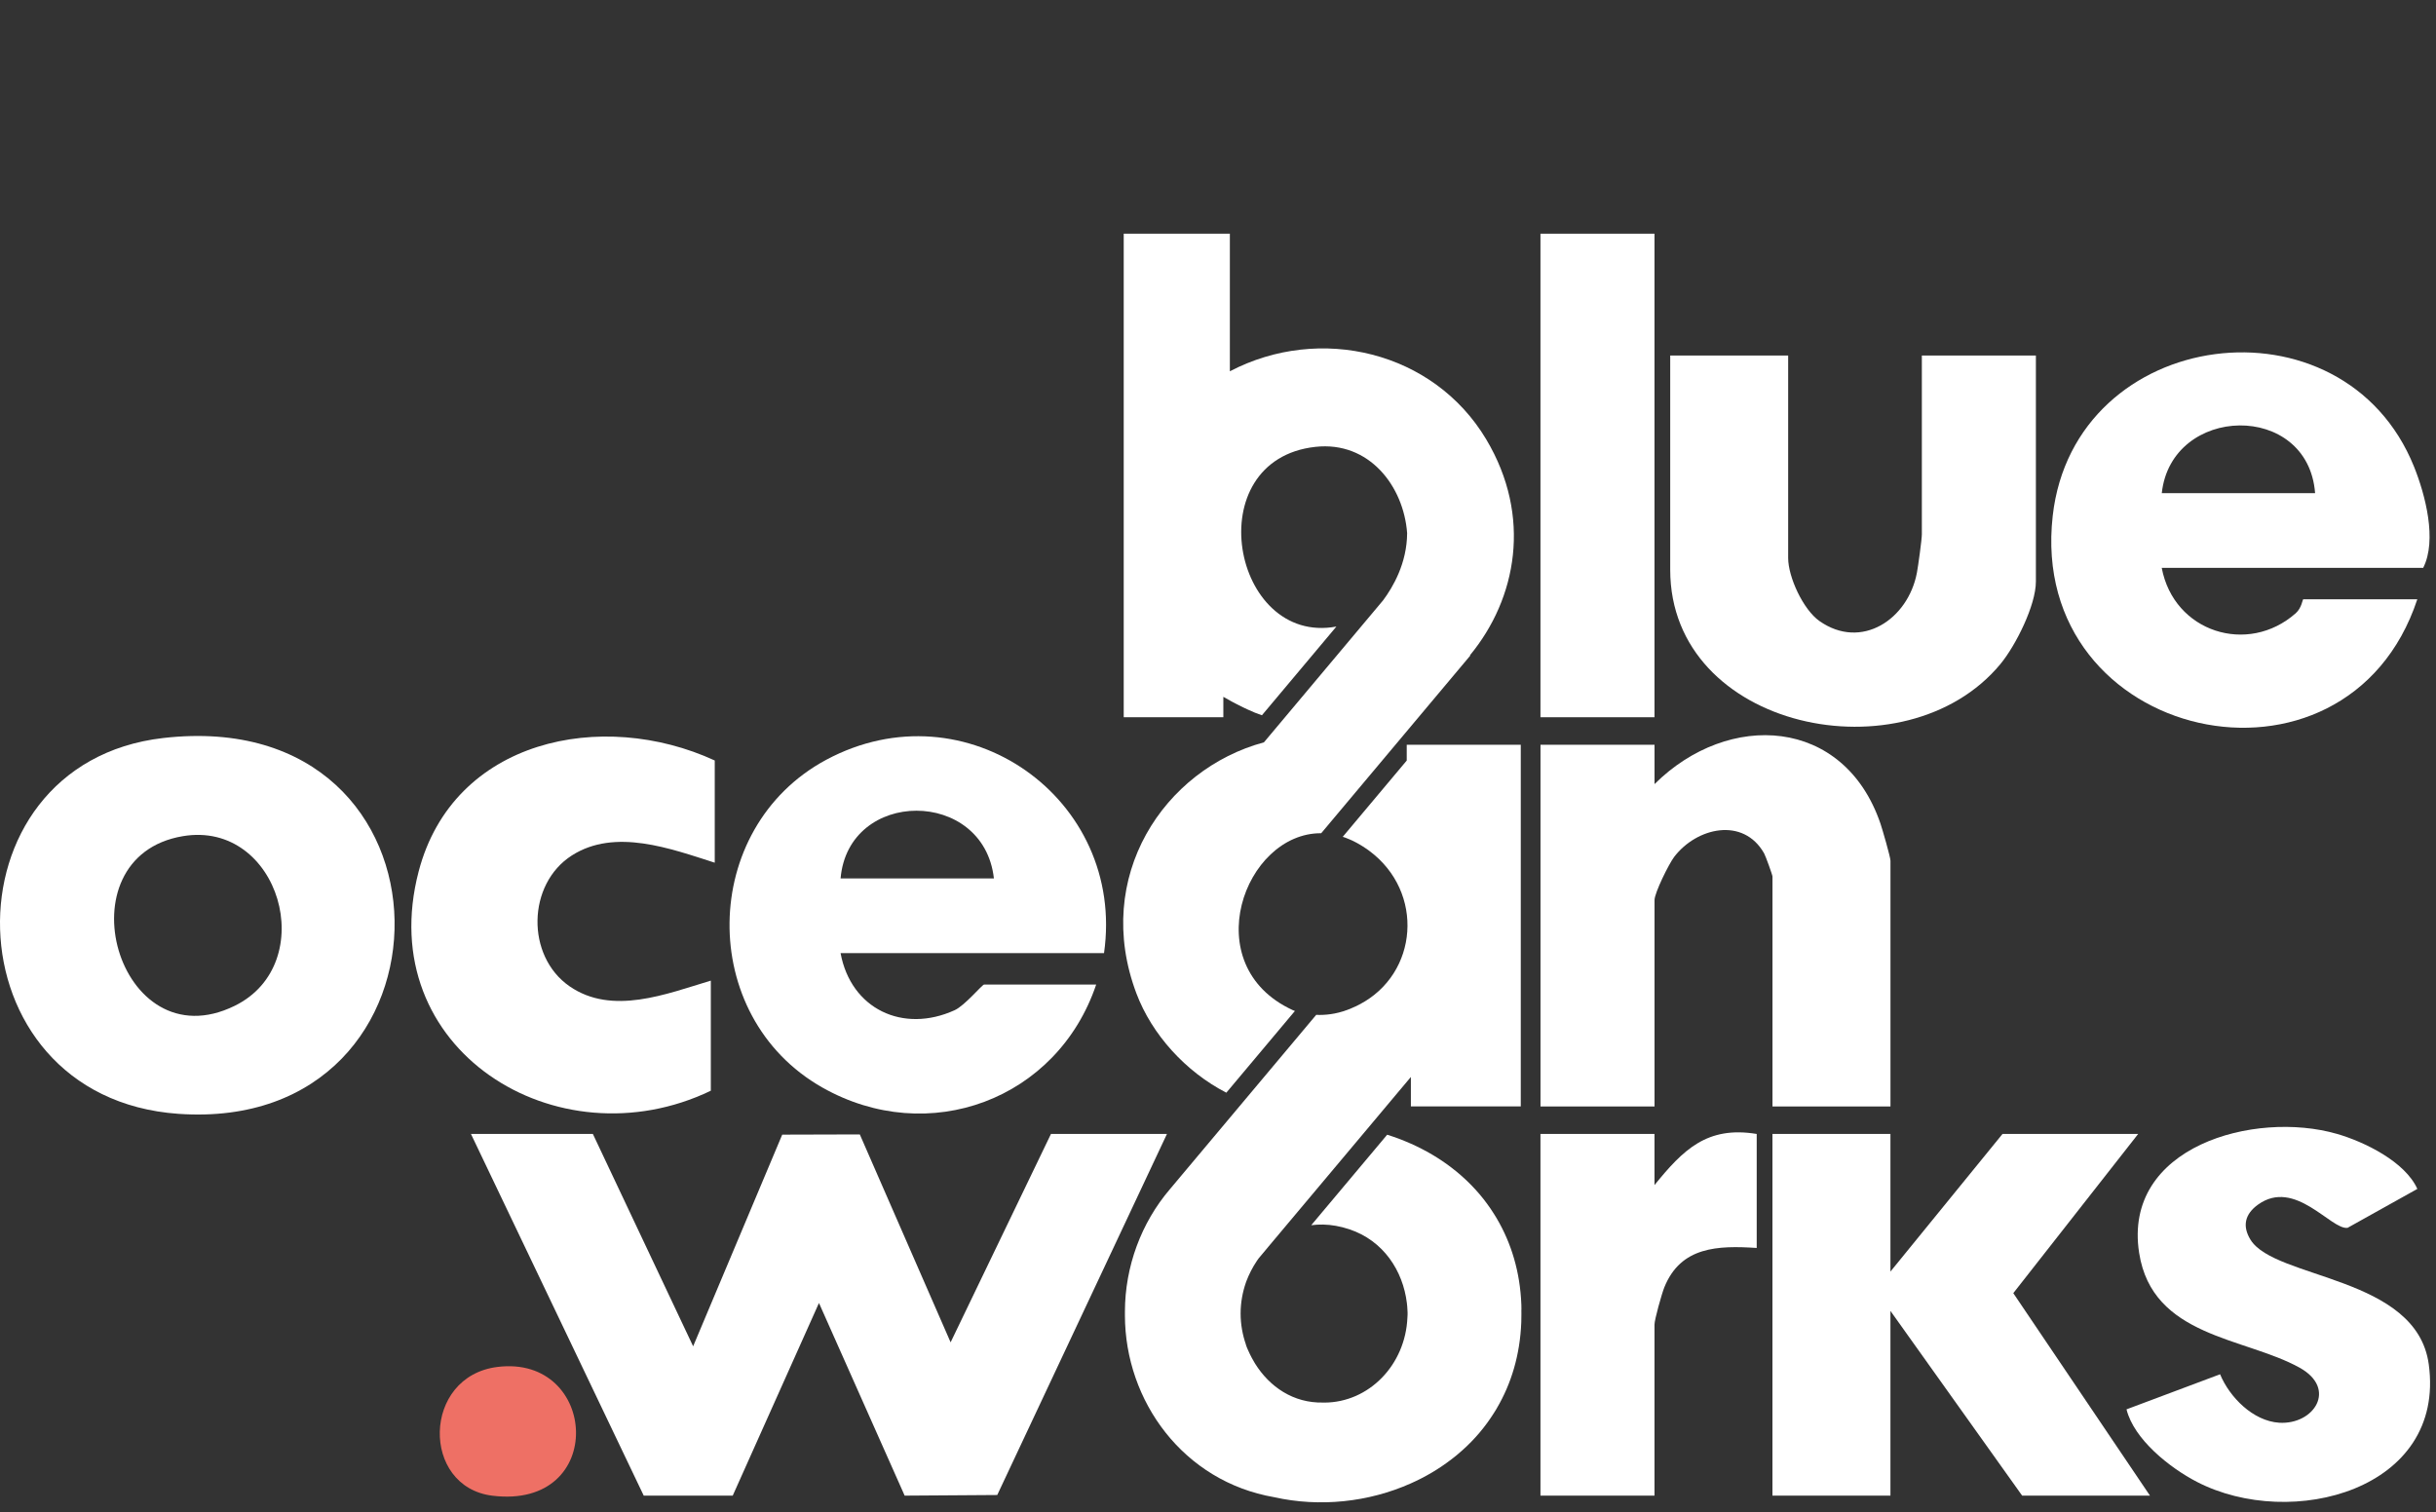
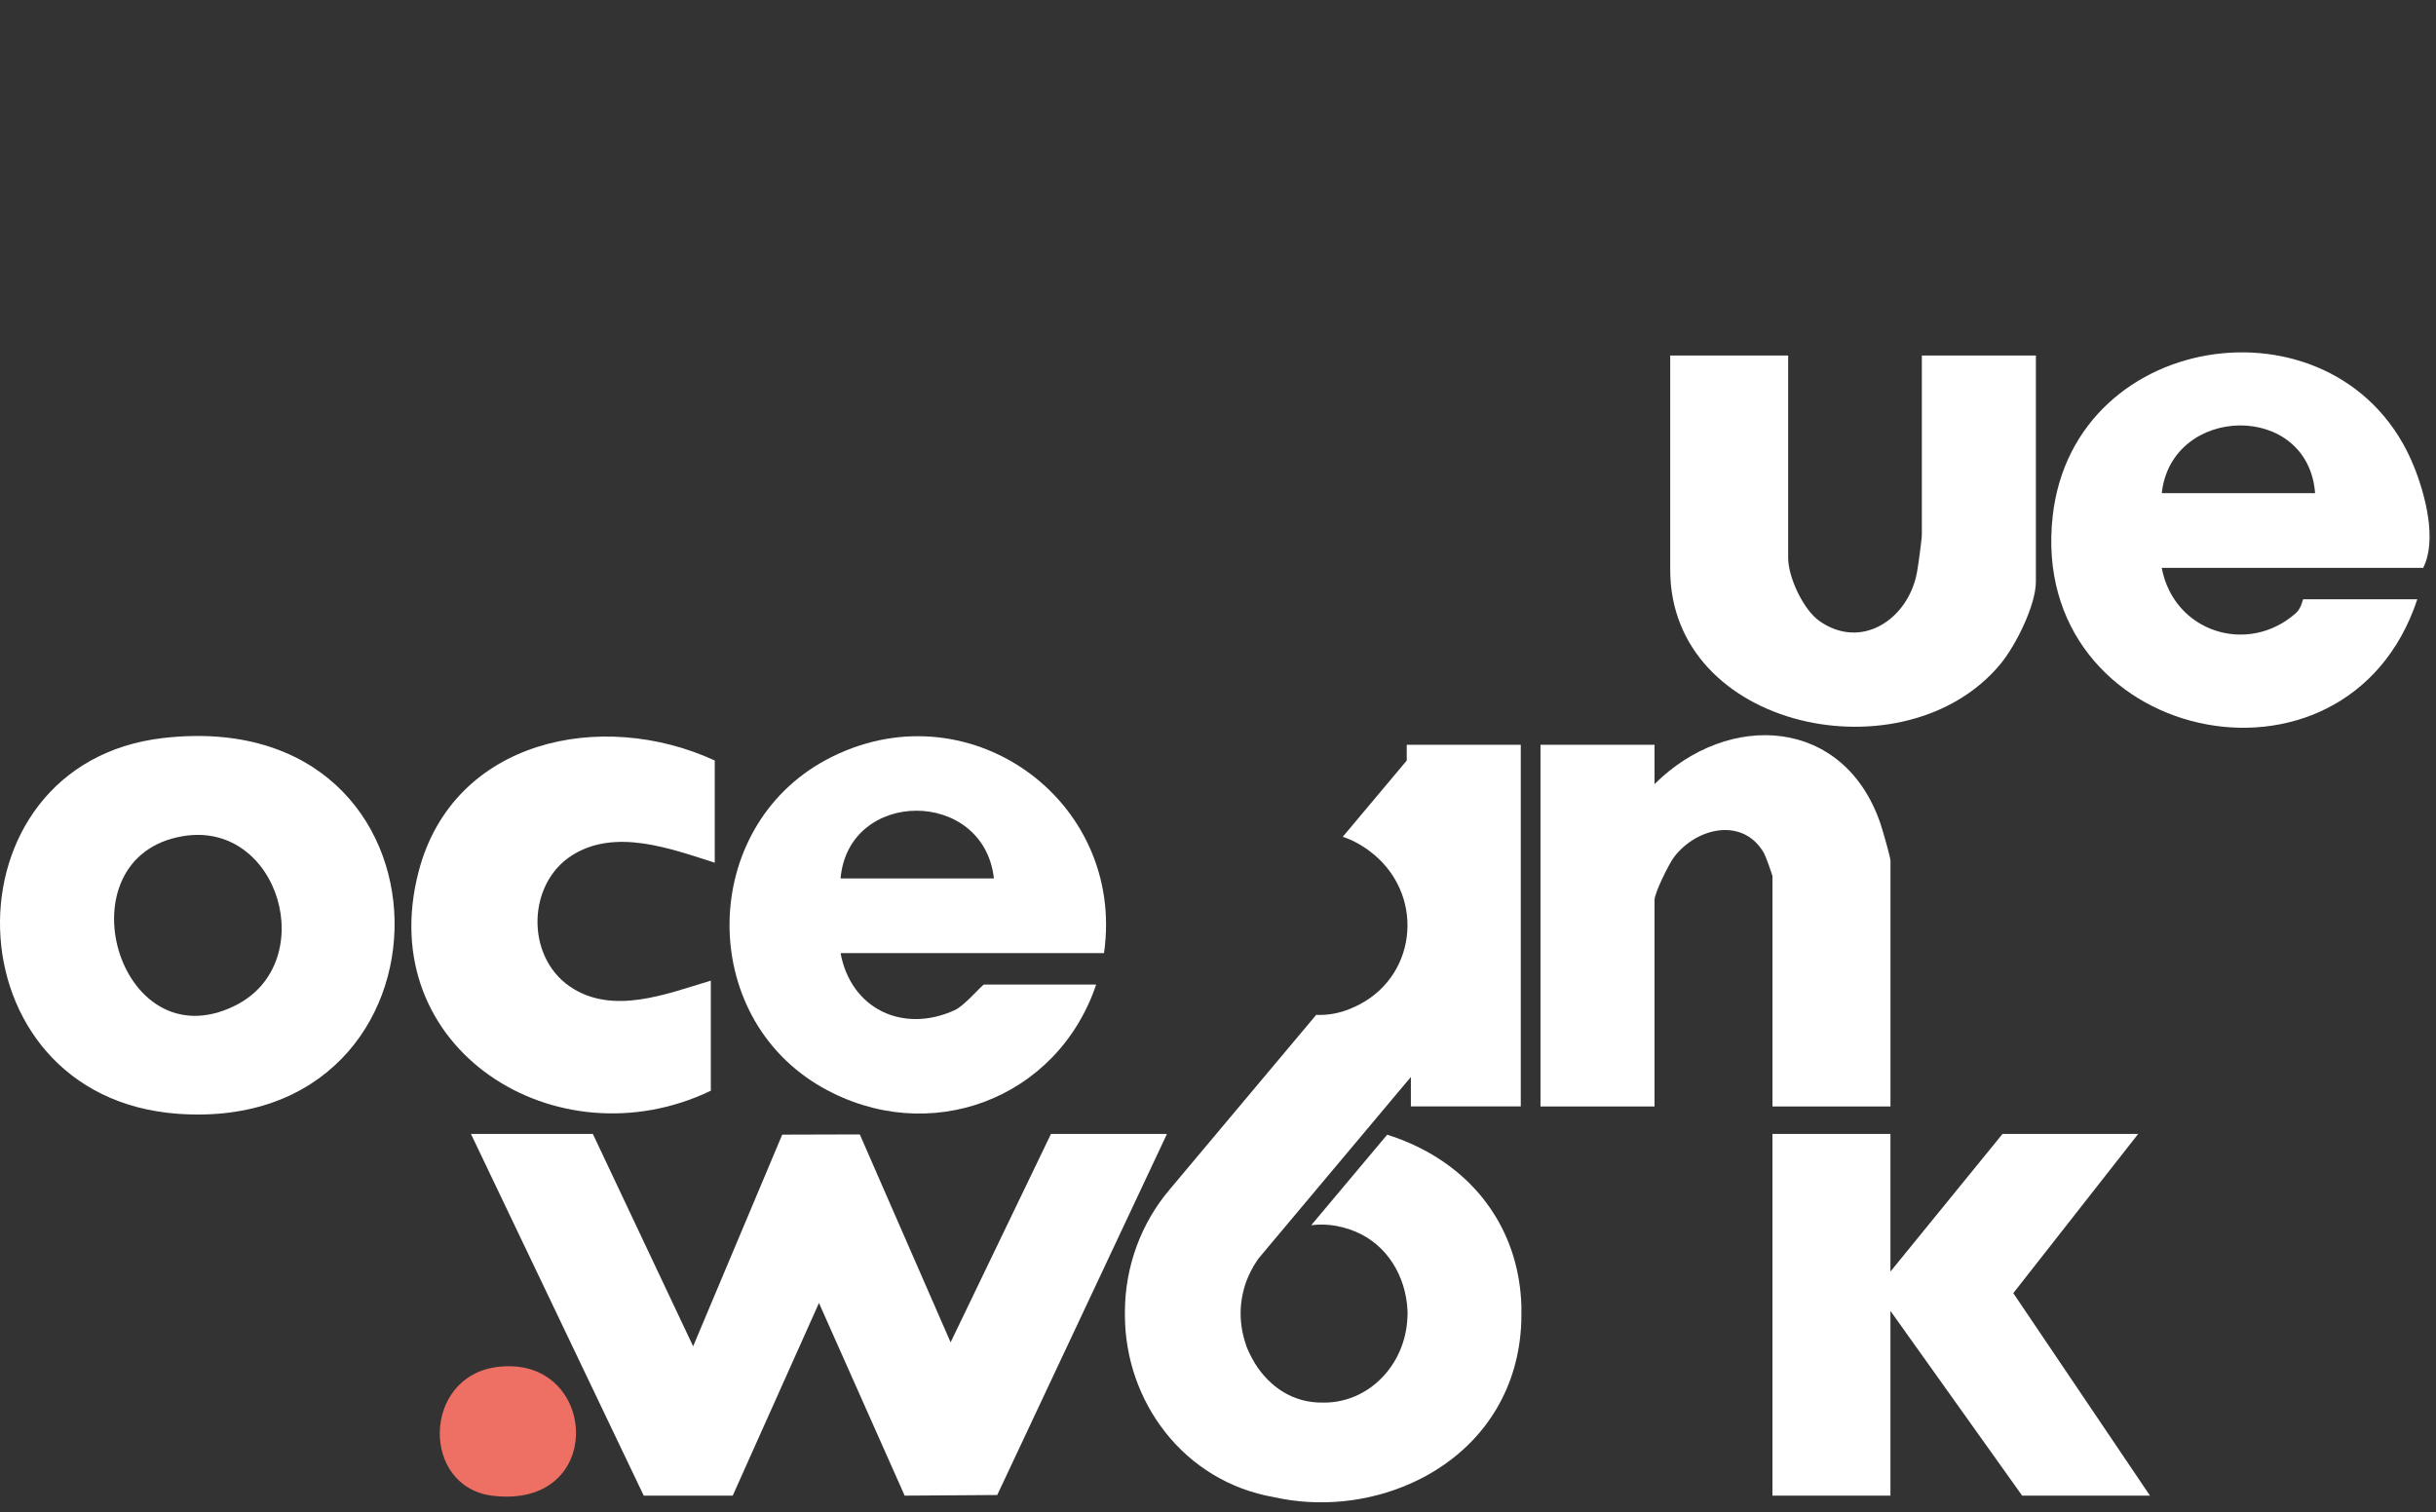
<svg xmlns="http://www.w3.org/2000/svg" width="124" height="77" viewBox="0 0 124 77" fill="none">
  <rect x="0" y="0" width="124" height="77" fill="#333333" stroke="none" />
  <path d="M30.179 57.732L35.283 68.543L39.818 57.767L43.767 57.756L48.389 68.341L53.497 57.732H59.401L50.763 76.114L46.05 76.146L41.688 66.338L37.298 76.146H32.768L23.973 57.732H30.179Z" fill="white" />
  <path d="M8.317 37.573C23.901 35.796 23.858 57.738 9.087 56.708C-2.733 55.881 -3.056 38.871 8.317 37.573ZM9.308 42.571C3.026 43.625 5.993 54.128 11.945 51.209C16.337 49.054 14.228 41.744 9.308 42.571Z" fill="white" />
  <path d="M96.229 56.333H90.225V44.624C90.225 44.55 89.878 43.589 89.8 43.448C88.743 41.584 86.376 42.12 85.223 43.623C84.95 43.981 84.221 45.459 84.221 45.824V56.333H78.416V37.919H84.221V39.919C87.99 36.178 93.866 36.5 95.721 41.931C95.823 42.23 96.231 43.643 96.231 43.823V56.333H96.229Z" fill="white" />
  <path d="M56.198 48.525H42.788C43.311 51.368 45.963 52.63 48.595 51.431C49.116 51.194 49.995 50.126 50.094 50.126H55.799C53.822 55.981 47.271 58.435 41.855 55.365C35.465 51.741 35.595 42.154 42.055 38.684C49.157 34.872 57.32 40.666 56.198 48.525ZM50.593 44.723C50.077 40.117 43.187 40.134 42.788 44.723H50.593Z" fill="white" />
  <path d="M110.039 28.911C110.653 32.181 114.42 33.377 116.859 31.222C117.169 30.948 117.204 30.51 117.245 30.51H123.049C119.441 41.407 103.186 37.799 104.49 26.261C105.584 16.588 119.289 14.817 122.885 23.768C123.457 25.196 124.063 27.498 123.349 28.909H110.039V28.911ZM117.846 25.107C117.486 20.422 110.531 20.6 110.041 25.107H117.846Z" fill="white" />
  <path d="M96.229 57.732V64.739L101.934 57.732H108.839L102.483 65.837L109.44 76.146H102.934L96.229 66.74V76.146H90.223V57.732H96.229Z" fill="white" />
  <path d="M91.023 18.102V28.409C91.023 29.377 91.787 31.037 92.616 31.618C94.756 33.122 97.13 31.527 97.577 29.158C97.64 28.828 97.828 27.461 97.828 27.207V18.1H103.633V29.609C103.633 30.818 102.604 32.868 101.828 33.808C97.004 39.634 85.019 37.167 85.019 29.008V18.1H91.023V18.102Z" fill="white" />
  <path d="M36.383 38.718V43.922C34.139 43.206 31.309 42.147 29.109 43.553C26.828 45.011 26.768 48.674 28.99 50.213C31.162 51.716 33.92 50.603 36.183 49.926V55.531C28.35 59.294 18.941 53.413 21.312 44.362C23.075 37.638 30.643 36.073 36.383 38.718Z" fill="white" />
-   <path d="M123.047 60.532L119.5 62.511C118.664 62.635 116.828 59.968 114.938 61.331C114.272 61.812 114.129 62.422 114.559 63.119C115.809 65.139 123.015 64.954 123.631 69.457C124.508 75.858 116.635 77.926 111.835 75.448C110.442 74.728 108.622 73.278 108.246 71.753L113.009 69.967C113.493 71.135 114.685 72.347 116.015 72.434C117.783 72.547 118.996 70.709 117.056 69.631C114.257 68.077 109.559 68.086 108.889 63.789C108.042 58.369 114.76 56.52 118.953 57.727C120.363 58.132 122.429 59.146 123.05 60.53L123.047 60.532Z" fill="white" />
-   <path d="M84.219 11.898H78.414V36.516H84.219V11.898Z" fill="white" />
-   <path d="M84.219 57.732V60.334C85.677 58.541 86.888 57.315 89.422 57.732V63.536C87.454 63.408 85.56 63.456 84.72 65.539C84.588 65.869 84.219 67.178 84.219 67.44V76.146H78.414V57.732H84.219Z" fill="white" />
  <path d="M25.327 69.593C30.465 68.961 30.925 76.866 25.069 76.15C21.419 75.705 21.482 70.066 25.327 69.593Z" fill="#EE7065" />
  <path d="M69.455 0.693L69.554 0.778C69.494 0.728 69.455 0.696 69.455 0.693Z" fill="white" />
  <path d="M77.446 66.678C77.446 66.596 77.446 66.511 77.442 66.429C77.379 64.754 76.926 63.289 76.199 62.05C76.192 62.039 76.186 62.028 76.179 62.015C76.138 61.946 76.094 61.876 76.051 61.807C75.609 61.102 75.07 60.468 74.448 59.913C74.43 59.897 74.413 59.882 74.395 59.865C74.324 59.802 74.25 59.737 74.174 59.676C74.105 59.62 74.035 59.563 73.964 59.509C73.938 59.489 73.914 59.47 73.89 59.45C73.254 58.962 72.555 58.554 71.82 58.227C71.427 58.053 71.023 57.899 70.611 57.771C69.322 59.307 68.035 60.841 66.746 62.378C66.942 62.352 67.146 62.341 67.354 62.345C67.775 62.354 68.218 62.43 68.682 62.584C70.429 63.165 71.416 64.706 71.614 66.34C71.627 66.448 71.638 66.559 71.642 66.67C71.644 66.72 71.648 66.767 71.65 66.817C71.65 66.835 71.65 66.85 71.65 66.867C71.65 66.869 71.65 66.874 71.65 66.876C71.65 66.878 71.65 66.882 71.65 66.885C71.65 66.9 71.65 66.917 71.65 66.932C71.65 66.98 71.644 67.03 71.642 67.078C71.542 69.486 69.685 71.409 67.402 71.409C67.382 71.409 67.365 71.407 67.345 71.407C65.835 71.439 64.629 70.608 63.893 69.432C63.88 69.41 63.867 69.389 63.854 69.367C63.806 69.289 63.761 69.209 63.717 69.126C63.682 69.061 63.648 68.994 63.615 68.924C63.583 68.855 63.55 68.785 63.52 68.716C63.507 68.683 63.492 68.651 63.476 68.616C63.457 68.568 63.44 68.519 63.422 68.471V68.456C63.251 67.963 63.151 67.431 63.151 66.874C63.151 66.316 63.251 65.784 63.422 65.292C63.426 65.279 63.431 65.266 63.435 65.253C63.576 64.877 63.761 64.519 63.982 64.189C64.01 64.148 64.038 64.107 64.069 64.066C64.188 63.923 64.31 63.779 64.429 63.636L64.557 63.482C64.557 63.482 64.557 63.484 64.555 63.484C66.23 61.49 67.903 59.494 69.578 57.5C70.097 56.881 70.615 56.263 71.134 55.644C71.219 55.544 71.301 55.445 71.386 55.345C71.529 55.173 71.674 55.002 71.818 54.831V56.33H77.412V37.916H71.607V38.717C71.607 38.717 71.605 38.717 71.603 38.717L71.607 38.721C70.522 40.014 69.435 41.31 68.35 42.603C68.793 42.748 69.246 42.983 69.704 43.321C72.521 45.413 72.206 49.577 69.192 51.144C69.066 51.209 68.938 51.272 68.804 51.326C68.2 51.591 67.638 51.673 67.165 51.673L67 51.667L59.685 60.386H59.688C59.666 60.414 59.642 60.438 59.62 60.464C59.597 60.492 59.573 60.52 59.549 60.548C58.095 62.254 57.266 64.476 57.262 66.778C57.262 66.809 57.262 66.841 57.262 66.871C57.262 66.902 57.262 66.934 57.262 66.965C57.268 71.342 60.243 75.425 64.854 76.224C67.174 76.745 69.665 76.482 71.815 75.523C72.553 75.195 73.25 74.785 73.885 74.295C73.912 74.275 73.935 74.256 73.962 74.236C74.031 74.182 74.103 74.126 74.17 74.069C74.246 74.006 74.317 73.943 74.391 73.878C74.409 73.863 74.426 73.848 74.443 73.833C75.066 73.277 75.604 72.641 76.047 71.936C76.09 71.867 76.134 71.799 76.175 71.73C76.181 71.719 76.188 71.706 76.194 71.695C76.923 70.456 77.375 68.989 77.438 67.316C77.44 67.232 77.44 67.149 77.442 67.067C77.442 67.002 77.444 66.939 77.444 66.874C77.444 66.809 77.444 66.743 77.442 66.681L77.446 66.678Z" fill="white" />
-   <path d="M74.827 33.359C77.203 30.48 77.998 26.294 75.652 22.366C72.974 17.883 67.189 16.505 62.604 18.903V11.898H57.201V36.516H62.272V35.477C62.407 35.555 62.552 35.638 62.702 35.718C62.786 35.763 62.871 35.809 62.958 35.852C63.064 35.907 63.168 35.961 63.275 36.011C63.301 36.024 63.327 36.037 63.353 36.048C63.401 36.069 63.446 36.093 63.494 36.115C63.758 36.239 64.015 36.343 64.236 36.416L68.027 31.899C62.708 32.89 60.951 23.41 66.963 22.75C69.698 22.451 71.451 24.755 71.627 27.14C71.622 28.676 70.898 29.9 70.412 30.553C70.412 30.553 70.412 30.555 70.409 30.558C70.27 30.723 70.134 30.887 69.995 31.052C68.411 32.94 66.825 34.83 65.241 36.718L64.338 37.794C59.249 39.168 55.608 44.641 57.848 50.58C58.635 52.669 60.354 54.566 62.424 55.631L65.915 51.471C65.846 51.448 65.807 51.428 65.807 51.428C60.866 49.158 63.335 42.397 67.254 42.421L70.722 38.287C72.095 36.649 73.471 35.01 74.845 33.372C74.845 33.372 74.838 33.365 74.829 33.359H74.827Z" fill="white" />
</svg>